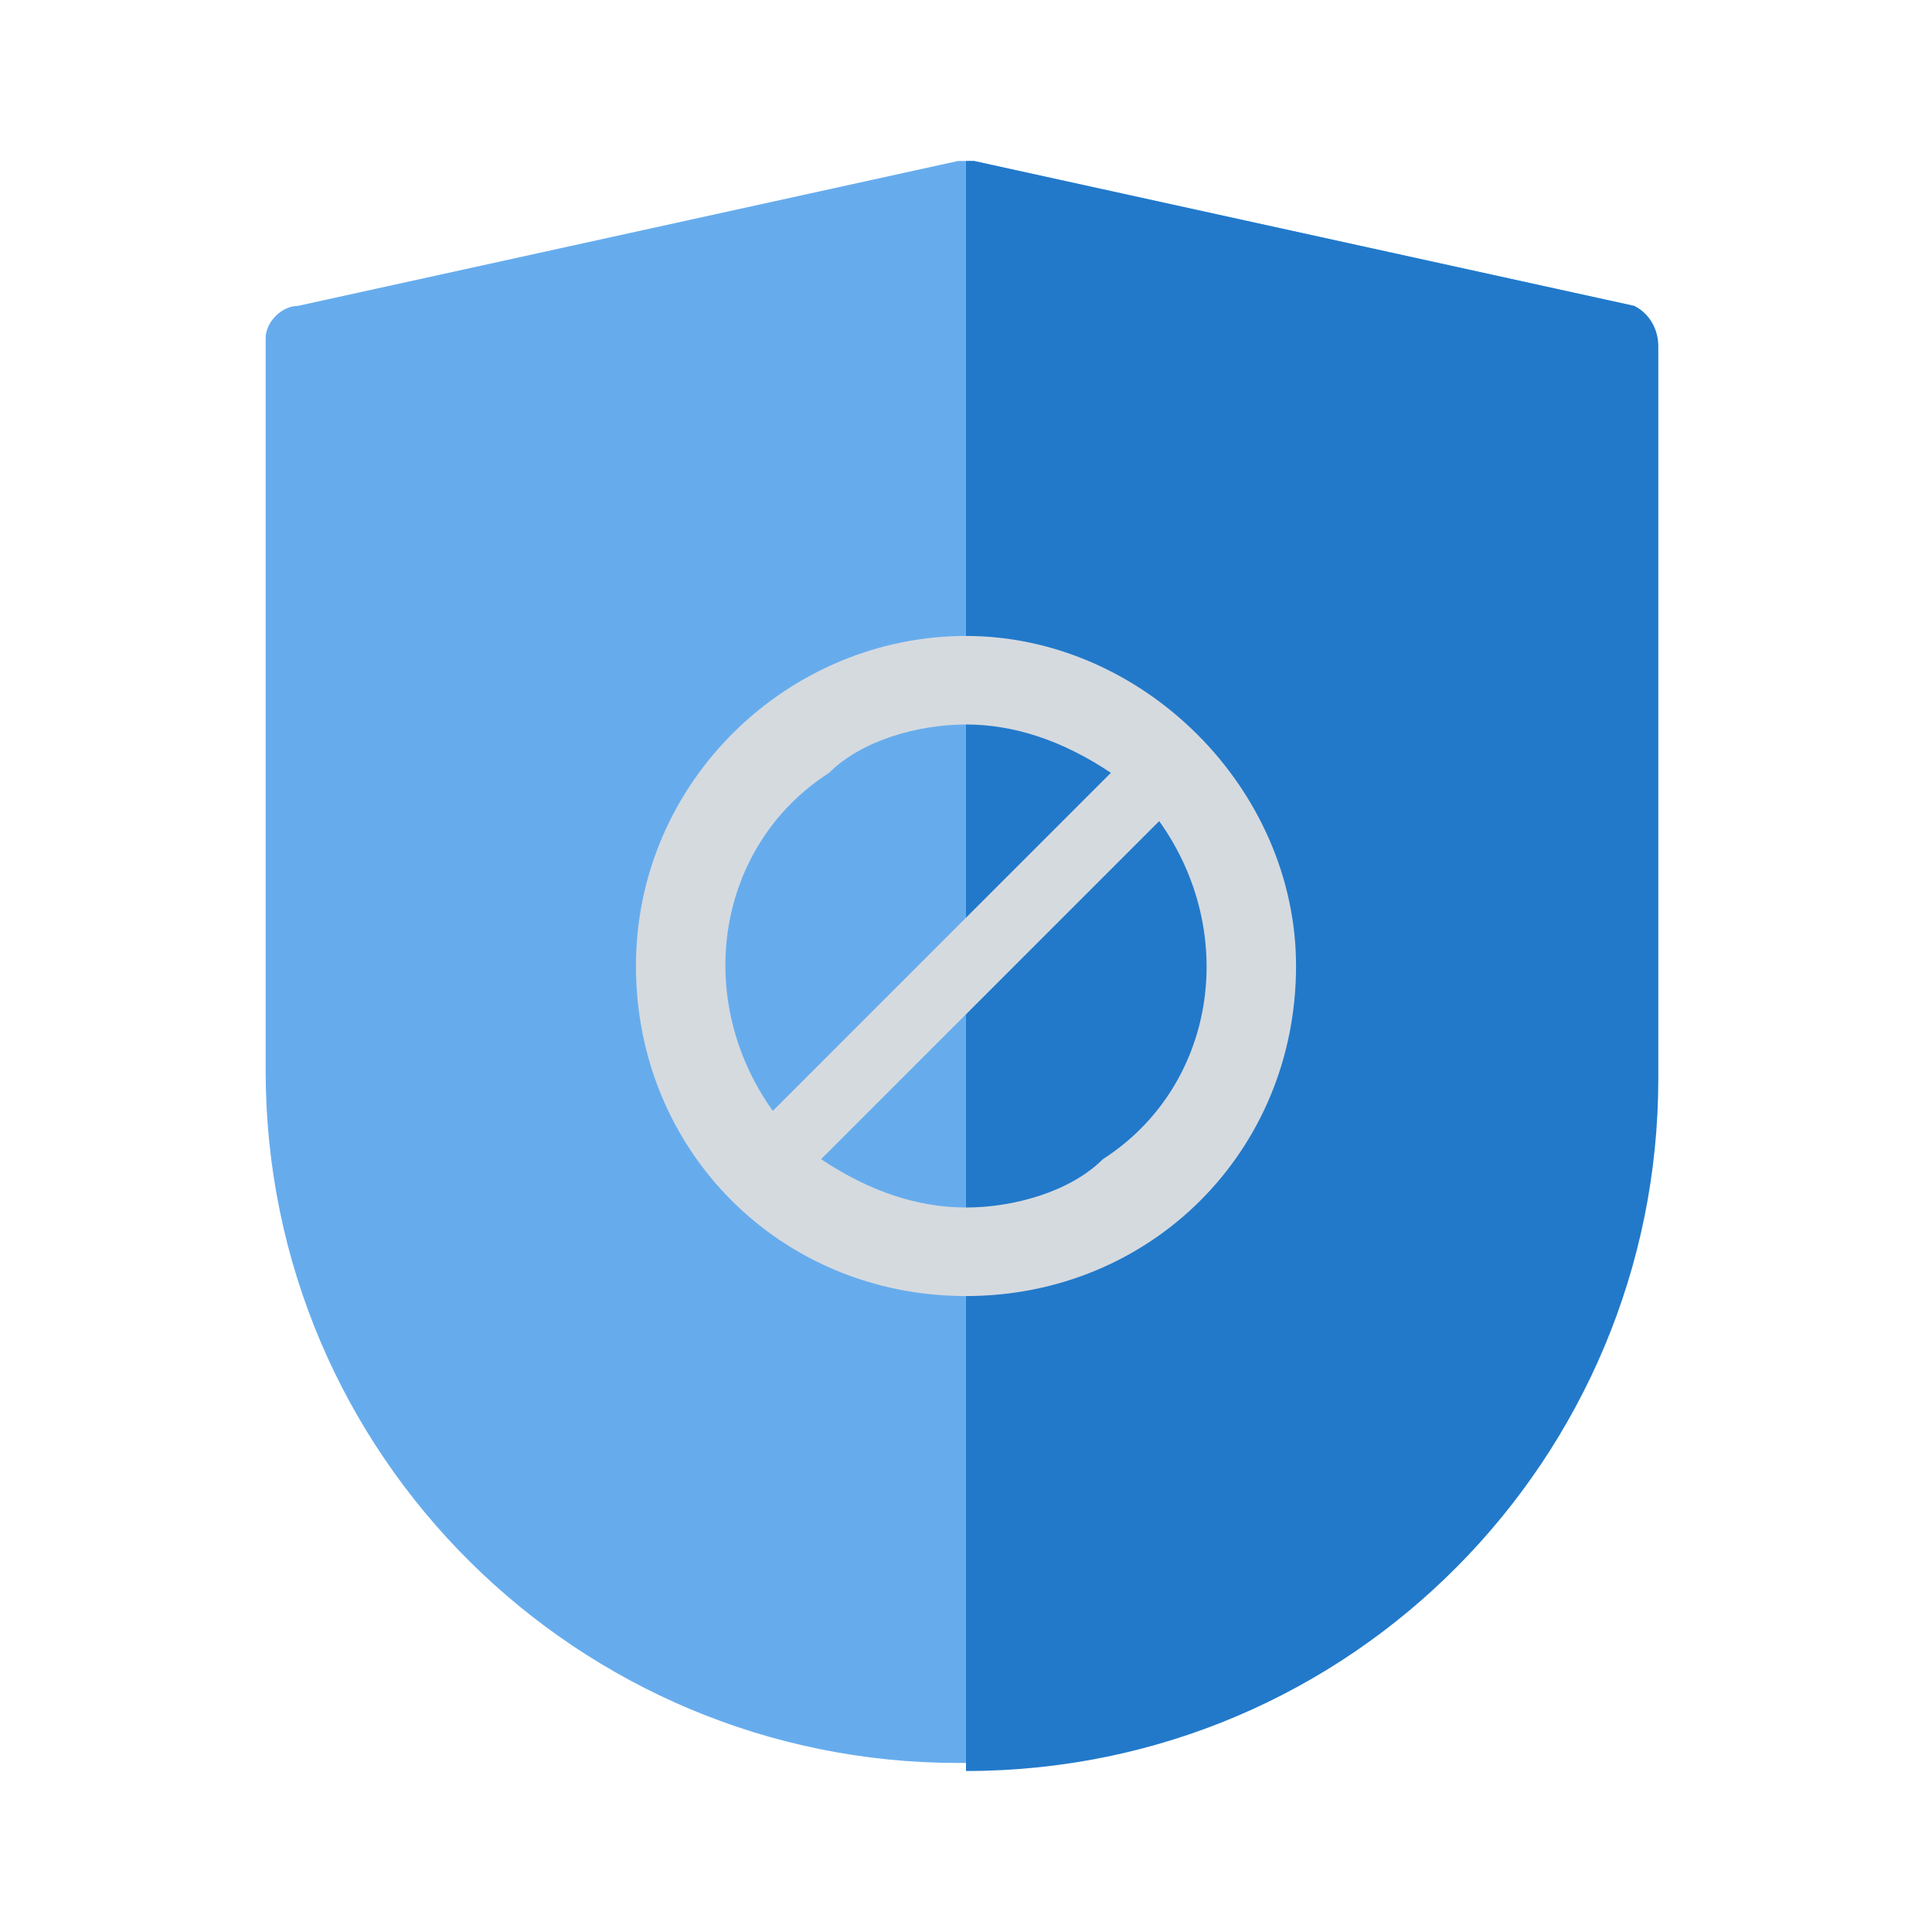
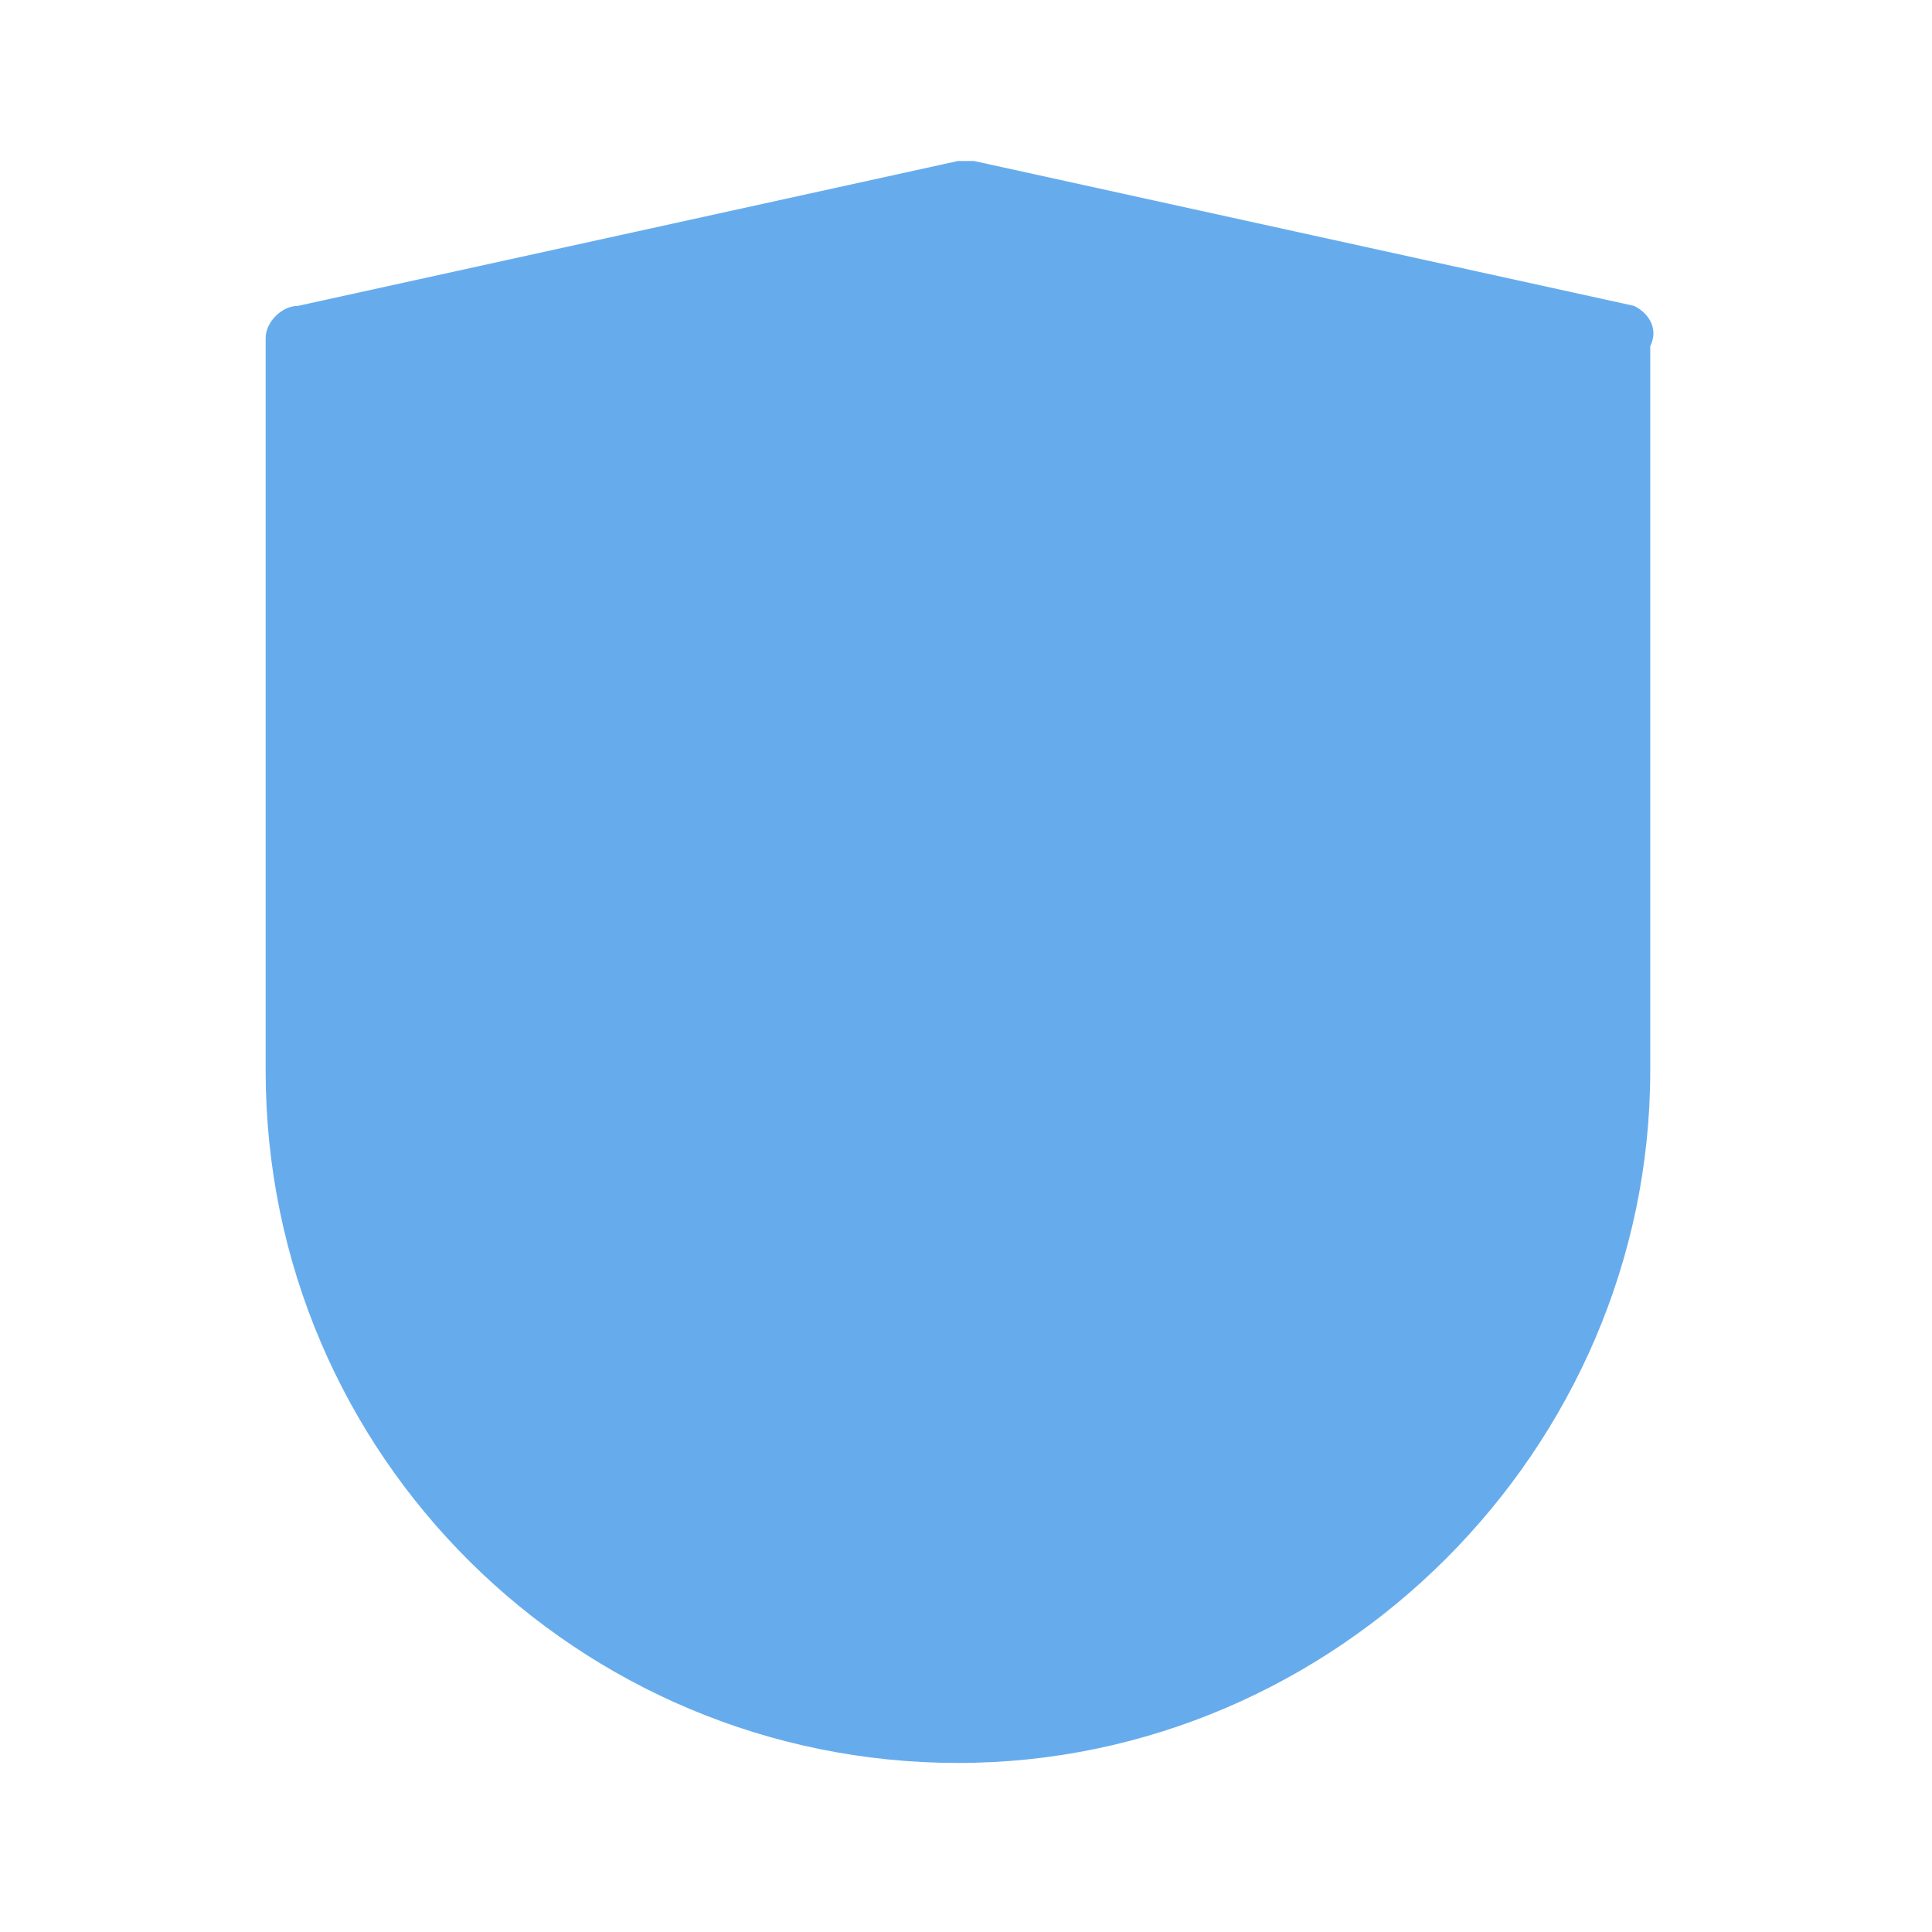
<svg xmlns="http://www.w3.org/2000/svg" version="1.1" id="Calque_1" x="0px" y="0px" viewBox="0 0 24 24" width="24" height="24" style="enable-background:new 0 0 24 24;" xml:space="preserve">
  <style type="text/css">
	.st0{fill:#66ACED;}
	.st1{fill:#2279CA;}
	.st2{fill:#D5DADF;}
</style>
  <path class="st0" d="M20.3,3.8L12.1,2C12,2,12,2,11.9,2L3.7,3.8c-0.2,0-0.4,0.2-0.4,0.4v9.1c0,4.8,3.9,8.6,8.6,8.6s8.6-3.9,8.6-8.6  V4.3C20.6,4.1,20.5,3.9,20.3,3.8z" />
-   <path class="st1" d="M20.3,3.8L12.1,2c0,0,0,0-0.1,0v20c4.8,0,8.6-3.9,8.6-8.6V4.3C20.6,4.1,20.5,3.9,20.3,3.8z" />
-   <path class="st2" d="M12,7.9c-2.2,0-4.1,1.8-4.1,4.1s1.8,4.1,4.1,4.1s4.1-1.8,4.1-4.1C16.1,9.8,14.2,7.9,12,7.9z M12,9  c0.6,0,1.2,0.2,1.8,0.6l-4.2,4.2c-1-1.4-0.7-3.3,0.7-4.2C10.7,9.2,11.4,9,12,9z M12,15c-0.6,0-1.2-0.2-1.8-0.6l4.2-4.2  c1,1.4,0.7,3.3-0.7,4.2C13.3,14.8,12.6,15,12,15z" />
</svg>